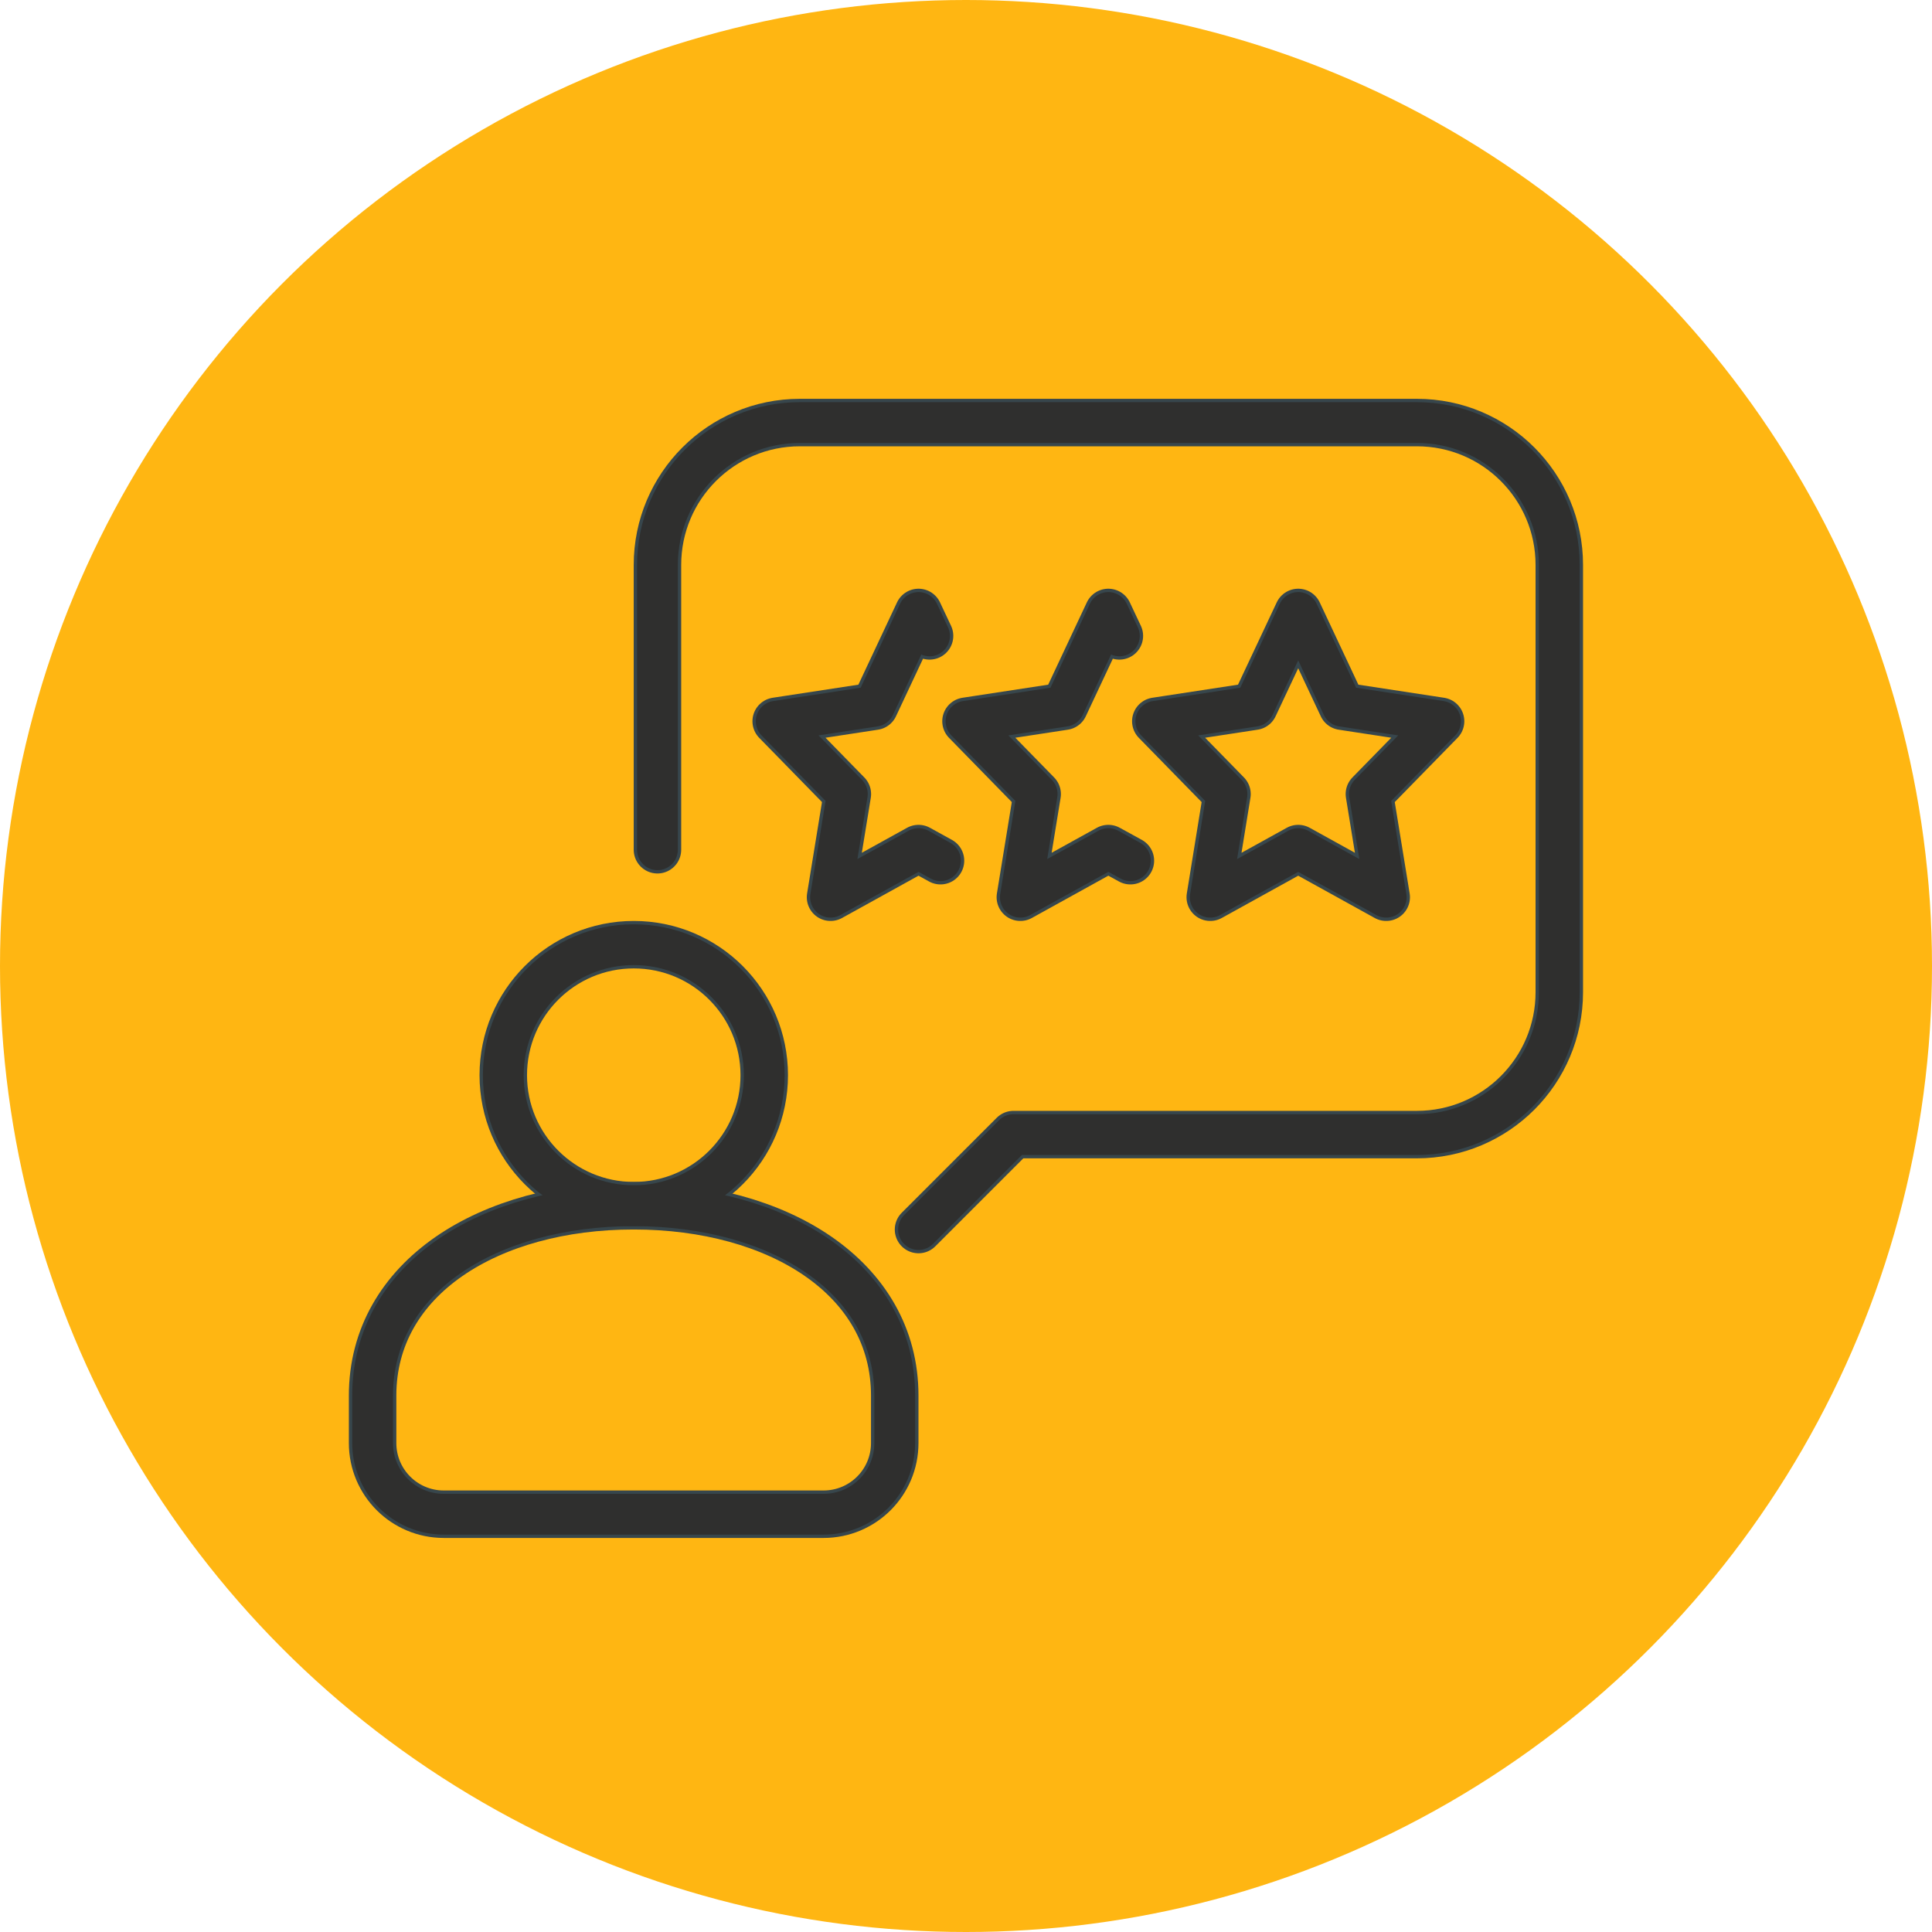
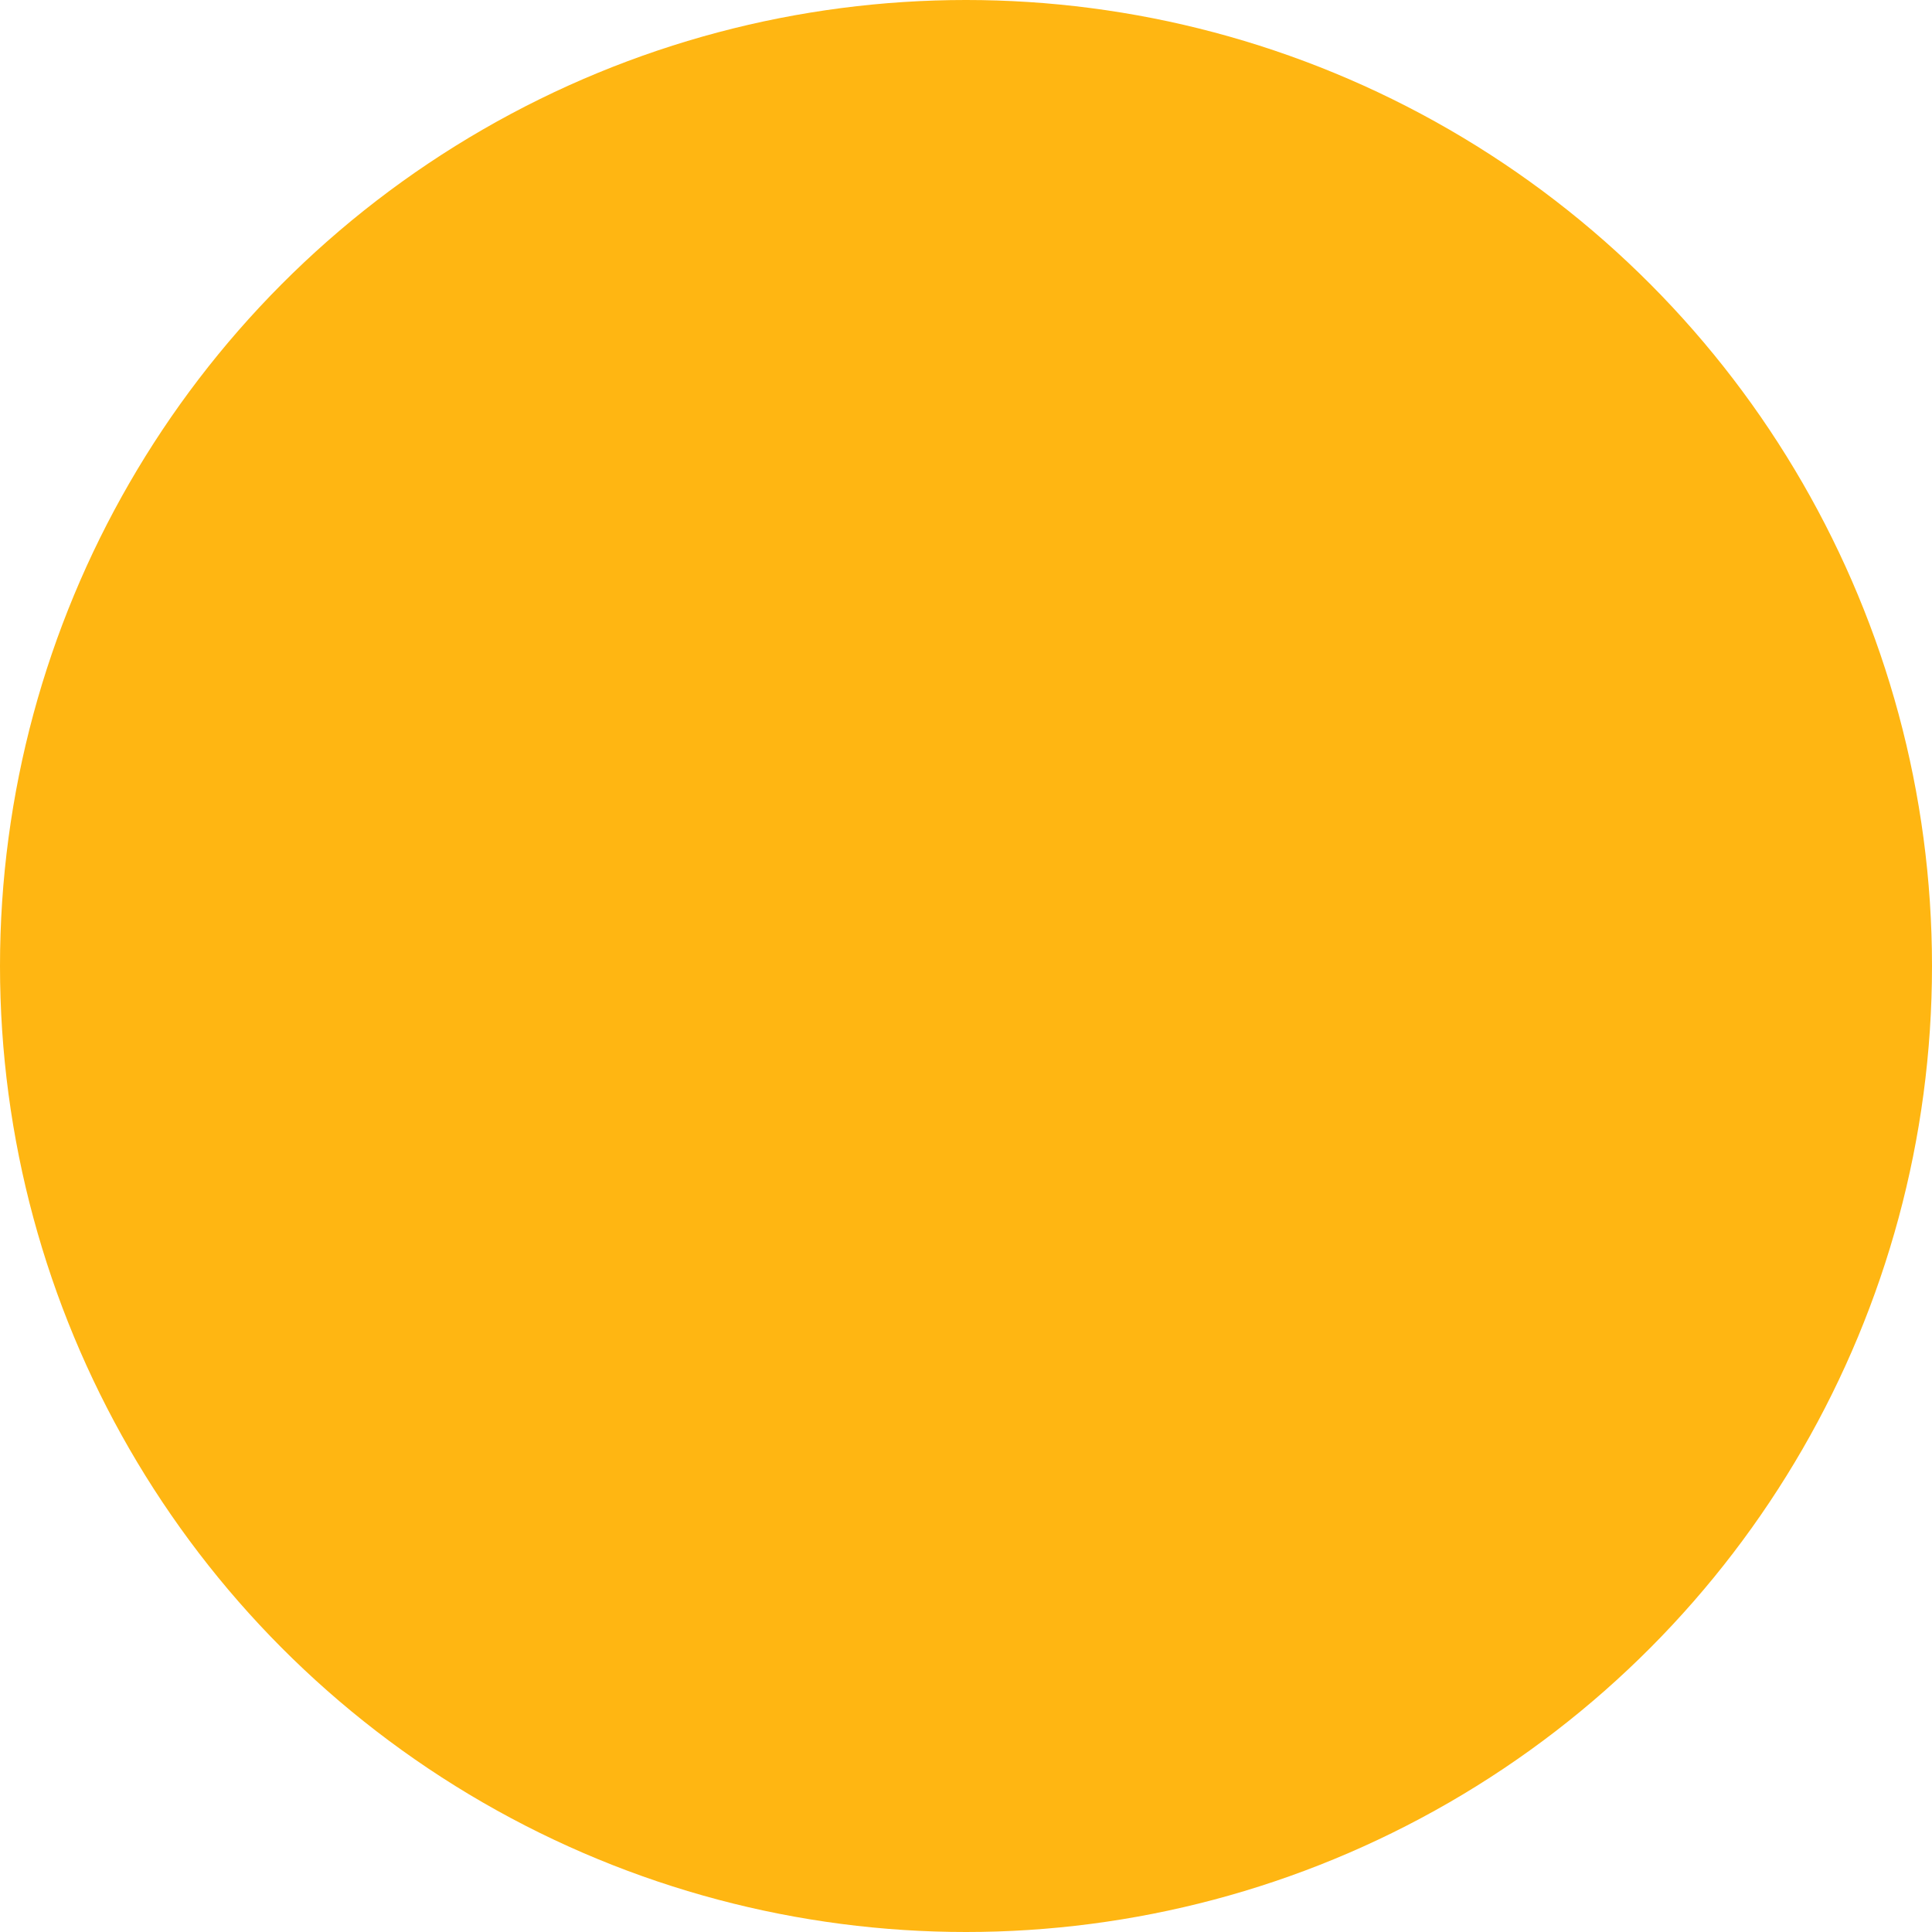
<svg xmlns="http://www.w3.org/2000/svg" width="155" height="155" viewBox="0 0 155 155" fill="none">
  <circle cx="77.5" cy="77.5" r="77.5" fill="#FFB612" />
  <g clip-path="url(#clip0_1247_794)">
-     <path d="M50.846 96.728C56.627 96.728 61.314 92.041 61.314 86.259C61.314 80.477 56.627 75.79 50.846 75.79C45.064 75.79 40.377 80.477 40.377 86.259C40.377 92.041 45.064 96.728 50.846 96.728Z" stroke="#37464C" stroke-width="3.809" stroke-linejoin="round" />
    <path d="M66.073 121.482C69.229 121.482 71.783 118.928 71.783 115.772V111.963C71.783 102.496 62.402 96.735 50.838 96.735C39.274 96.735 29.893 102.496 29.893 111.963V115.772C29.893 118.928 32.447 121.482 35.603 121.482H66.066H66.073Z" stroke="#37464C" stroke-width="3.809" stroke-linejoin="round" />
    <path d="M52.746 68.173V45.327C52.746 39.015 57.861 33.901 64.173 33.901H113.673C119.984 33.901 125.099 39.015 125.099 45.327V79.599C125.099 85.911 119.984 91.026 113.673 91.026H81.309L73.691 98.643" stroke="#37464C" stroke-width="3.809" stroke-linecap="round" stroke-linejoin="round" />
-     <path d="M104.154 68.079L97.096 71.982L98.438 63.704L92.728 57.864L100.614 56.659L104.154 49.136L107.688 56.659L115.574 57.864L109.864 63.704L111.213 71.982L104.154 68.079Z" stroke="#37464C" stroke-width="3.809" stroke-linecap="round" stroke-linejoin="round" />
    <path d="M90.689 69.051L88.919 68.079L81.86 71.982L83.209 63.704L77.5 57.864L85.386 56.659L88.919 49.136L89.804 51.015" stroke="#37464C" stroke-width="3.809" stroke-linecap="round" stroke-linejoin="round" />
    <path d="M75.454 69.051L73.691 68.079L66.632 71.982L67.981 63.704L62.272 57.864L70.158 56.659L73.691 49.136L74.576 51.015" stroke="#37464C" stroke-width="3.809" stroke-linecap="round" stroke-linejoin="round" />
-     <path d="M50.846 96.728C56.627 96.728 61.314 92.041 61.314 86.259C61.314 80.477 56.627 75.79 50.846 75.79C45.064 75.79 40.377 80.477 40.377 86.259C40.377 92.041 45.064 96.728 50.846 96.728Z" stroke="#2F2F2E" stroke-width="3.272" stroke-linecap="round" stroke-linejoin="round" />
    <path d="M66.073 121.482C69.229 121.482 71.783 118.928 71.783 115.772V111.963C71.783 102.496 62.402 96.735 50.838 96.735C39.274 96.735 29.893 102.496 29.893 111.963V115.772C29.893 118.928 32.447 121.482 35.603 121.482H66.066H66.073Z" stroke="#2F2F2E" stroke-width="3.272" stroke-linecap="round" stroke-linejoin="round" />
    <path d="M52.746 68.173V45.327C52.746 39.015 57.861 33.901 64.173 33.901H113.673C119.984 33.901 125.099 39.015 125.099 45.327V79.599C125.099 85.911 119.984 91.026 113.673 91.026H81.309L73.691 98.643" stroke="#2F2F2E" stroke-width="3.272" stroke-linecap="round" stroke-linejoin="round" />
    <path d="M104.154 68.079L97.096 71.982L98.438 63.704L92.728 57.864L100.614 56.659L104.154 49.136L107.688 56.659L115.574 57.864L109.864 63.704L111.213 71.982L104.154 68.079Z" stroke="#2F2F2E" stroke-width="3.272" stroke-linecap="round" stroke-linejoin="round" />
-     <path d="M90.689 69.051L88.919 68.079L81.86 71.982L83.209 63.704L77.5 57.864L85.386 56.659L88.919 49.136L89.804 51.015" stroke="#2F2F2E" stroke-width="3.272" stroke-linecap="round" stroke-linejoin="round" />
    <path d="M75.454 69.051L73.691 68.079L66.632 71.982L67.981 63.704L62.272 57.864L70.158 56.659L73.691 49.136L74.576 51.015" stroke="#2F2F2E" stroke-width="3.272" stroke-linecap="round" stroke-linejoin="round" />
  </g>
  <defs>
    <clipPath id="clip0_1247_794">
-       <rect width="99" height="91.382" fill="white" transform="translate(28 32)" />
-     </clipPath>
+       </clipPath>
  </defs>
</svg>